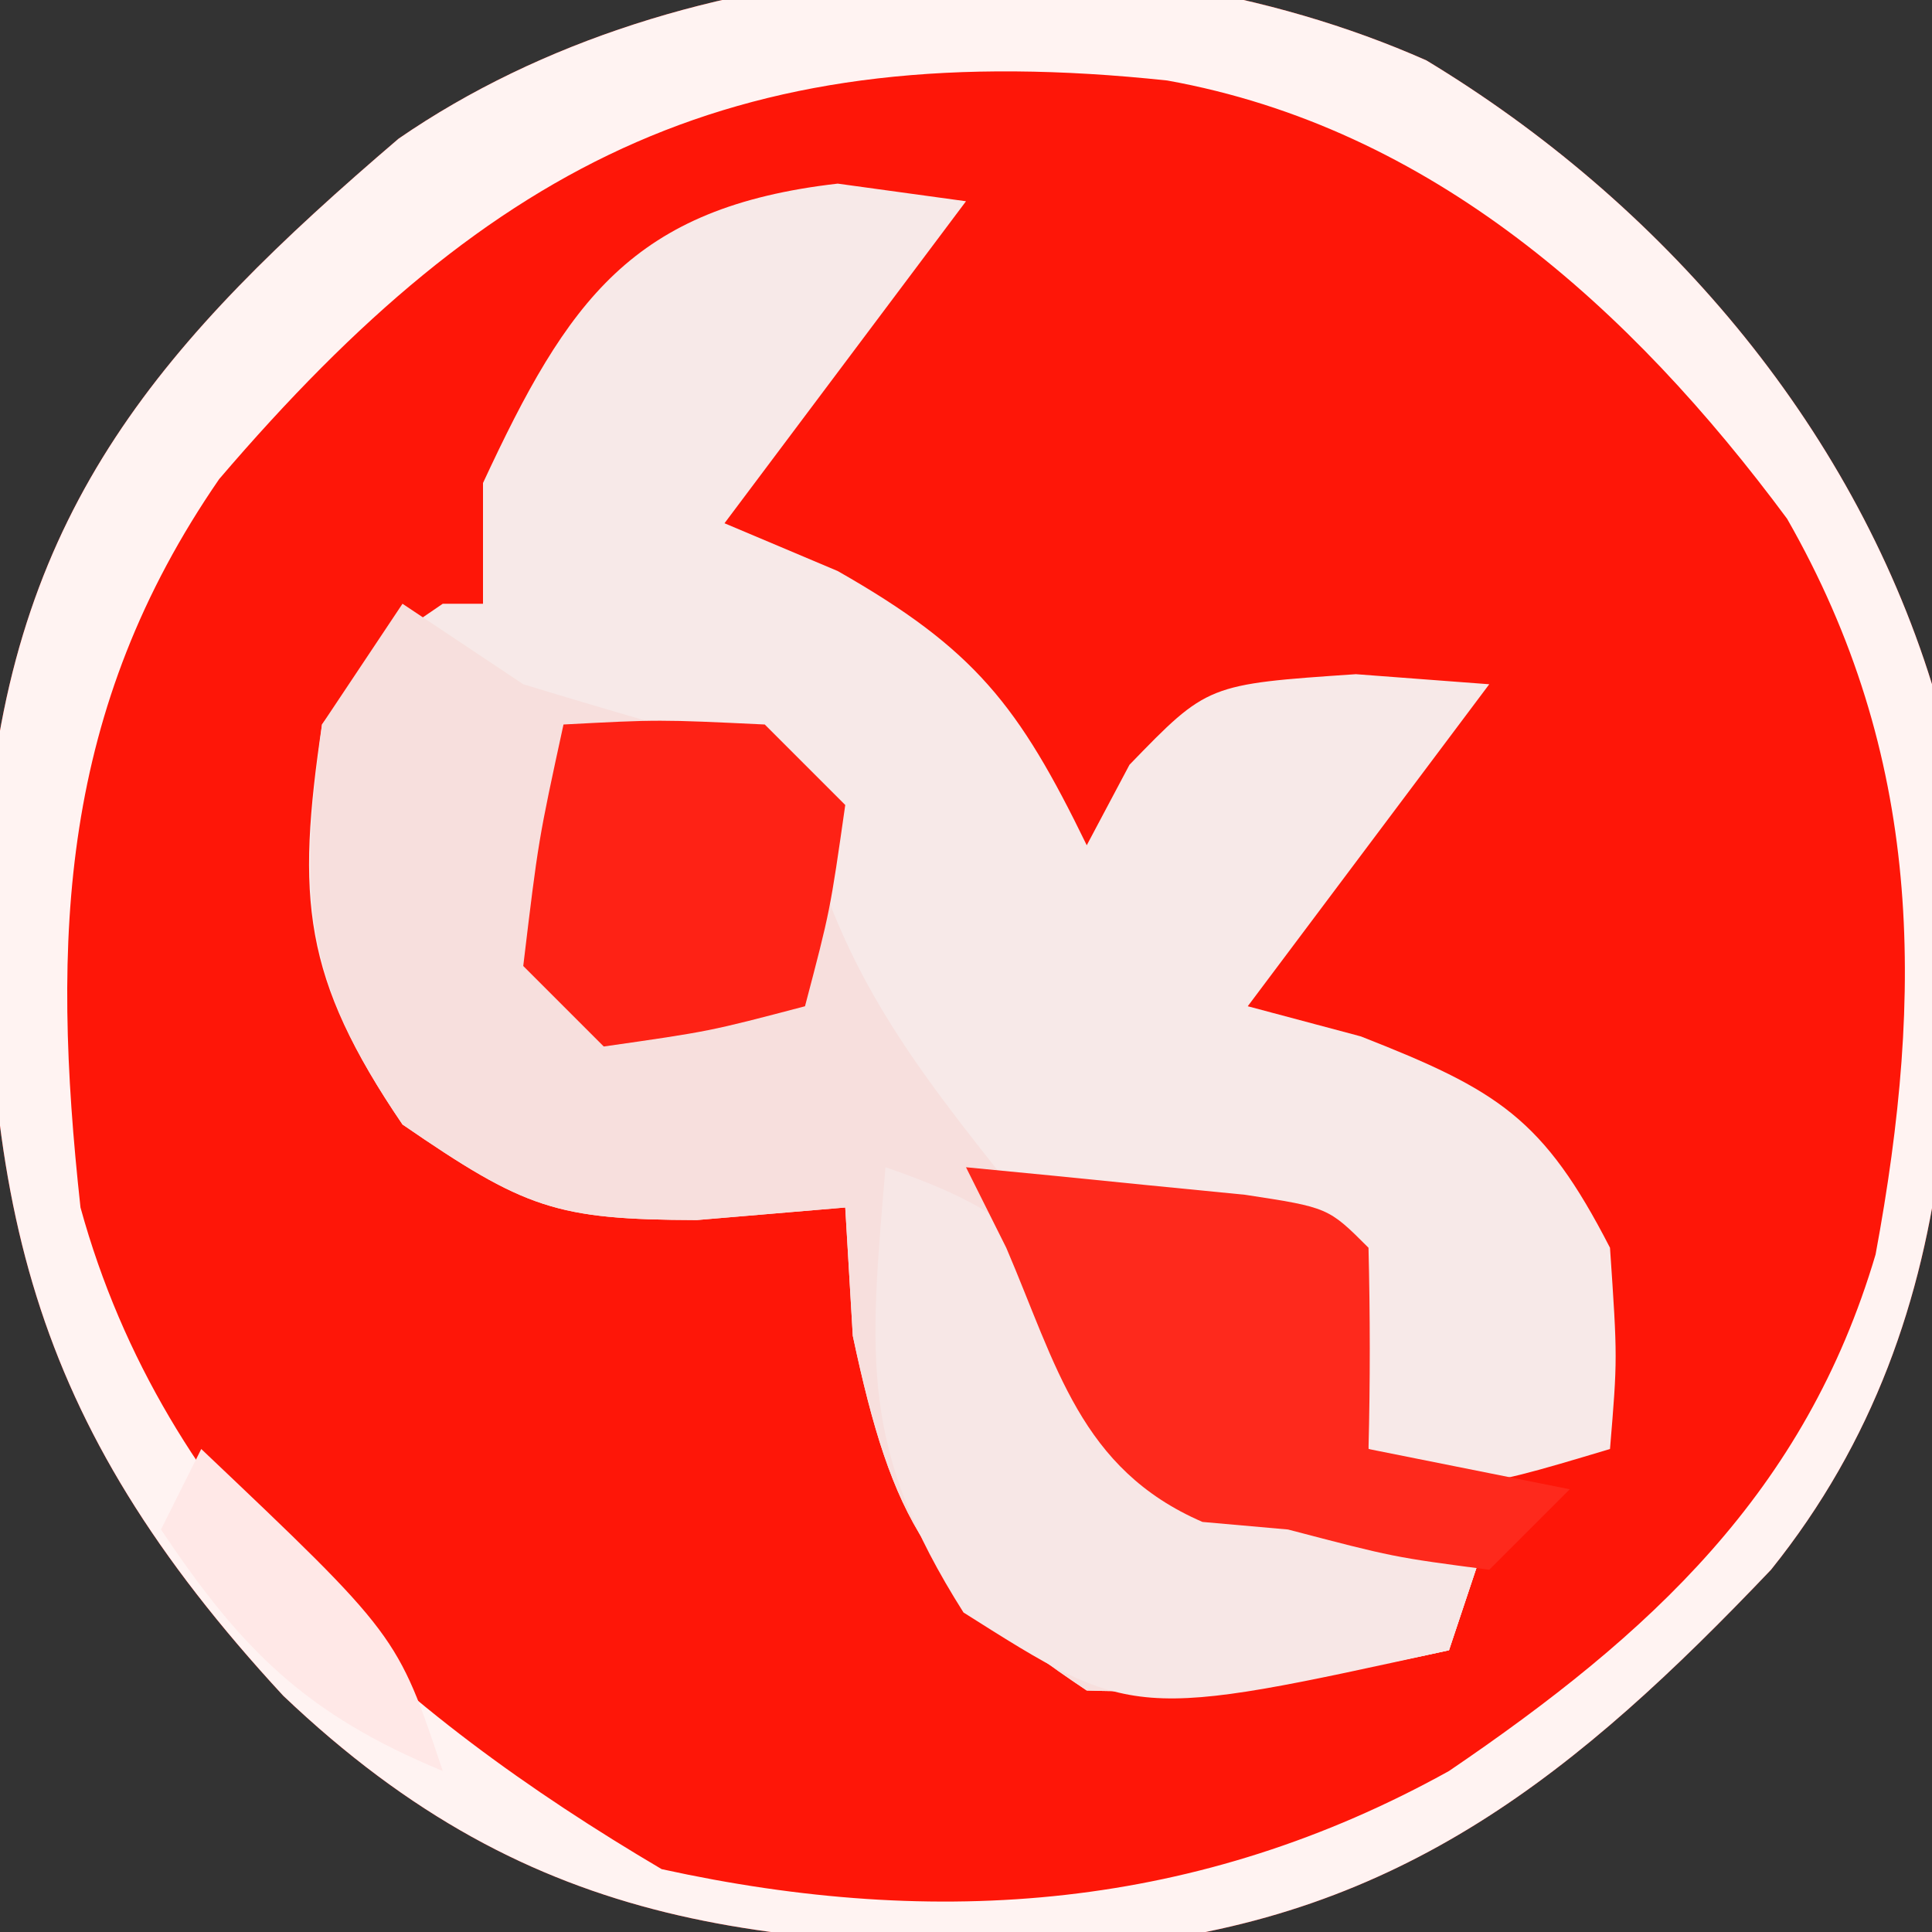
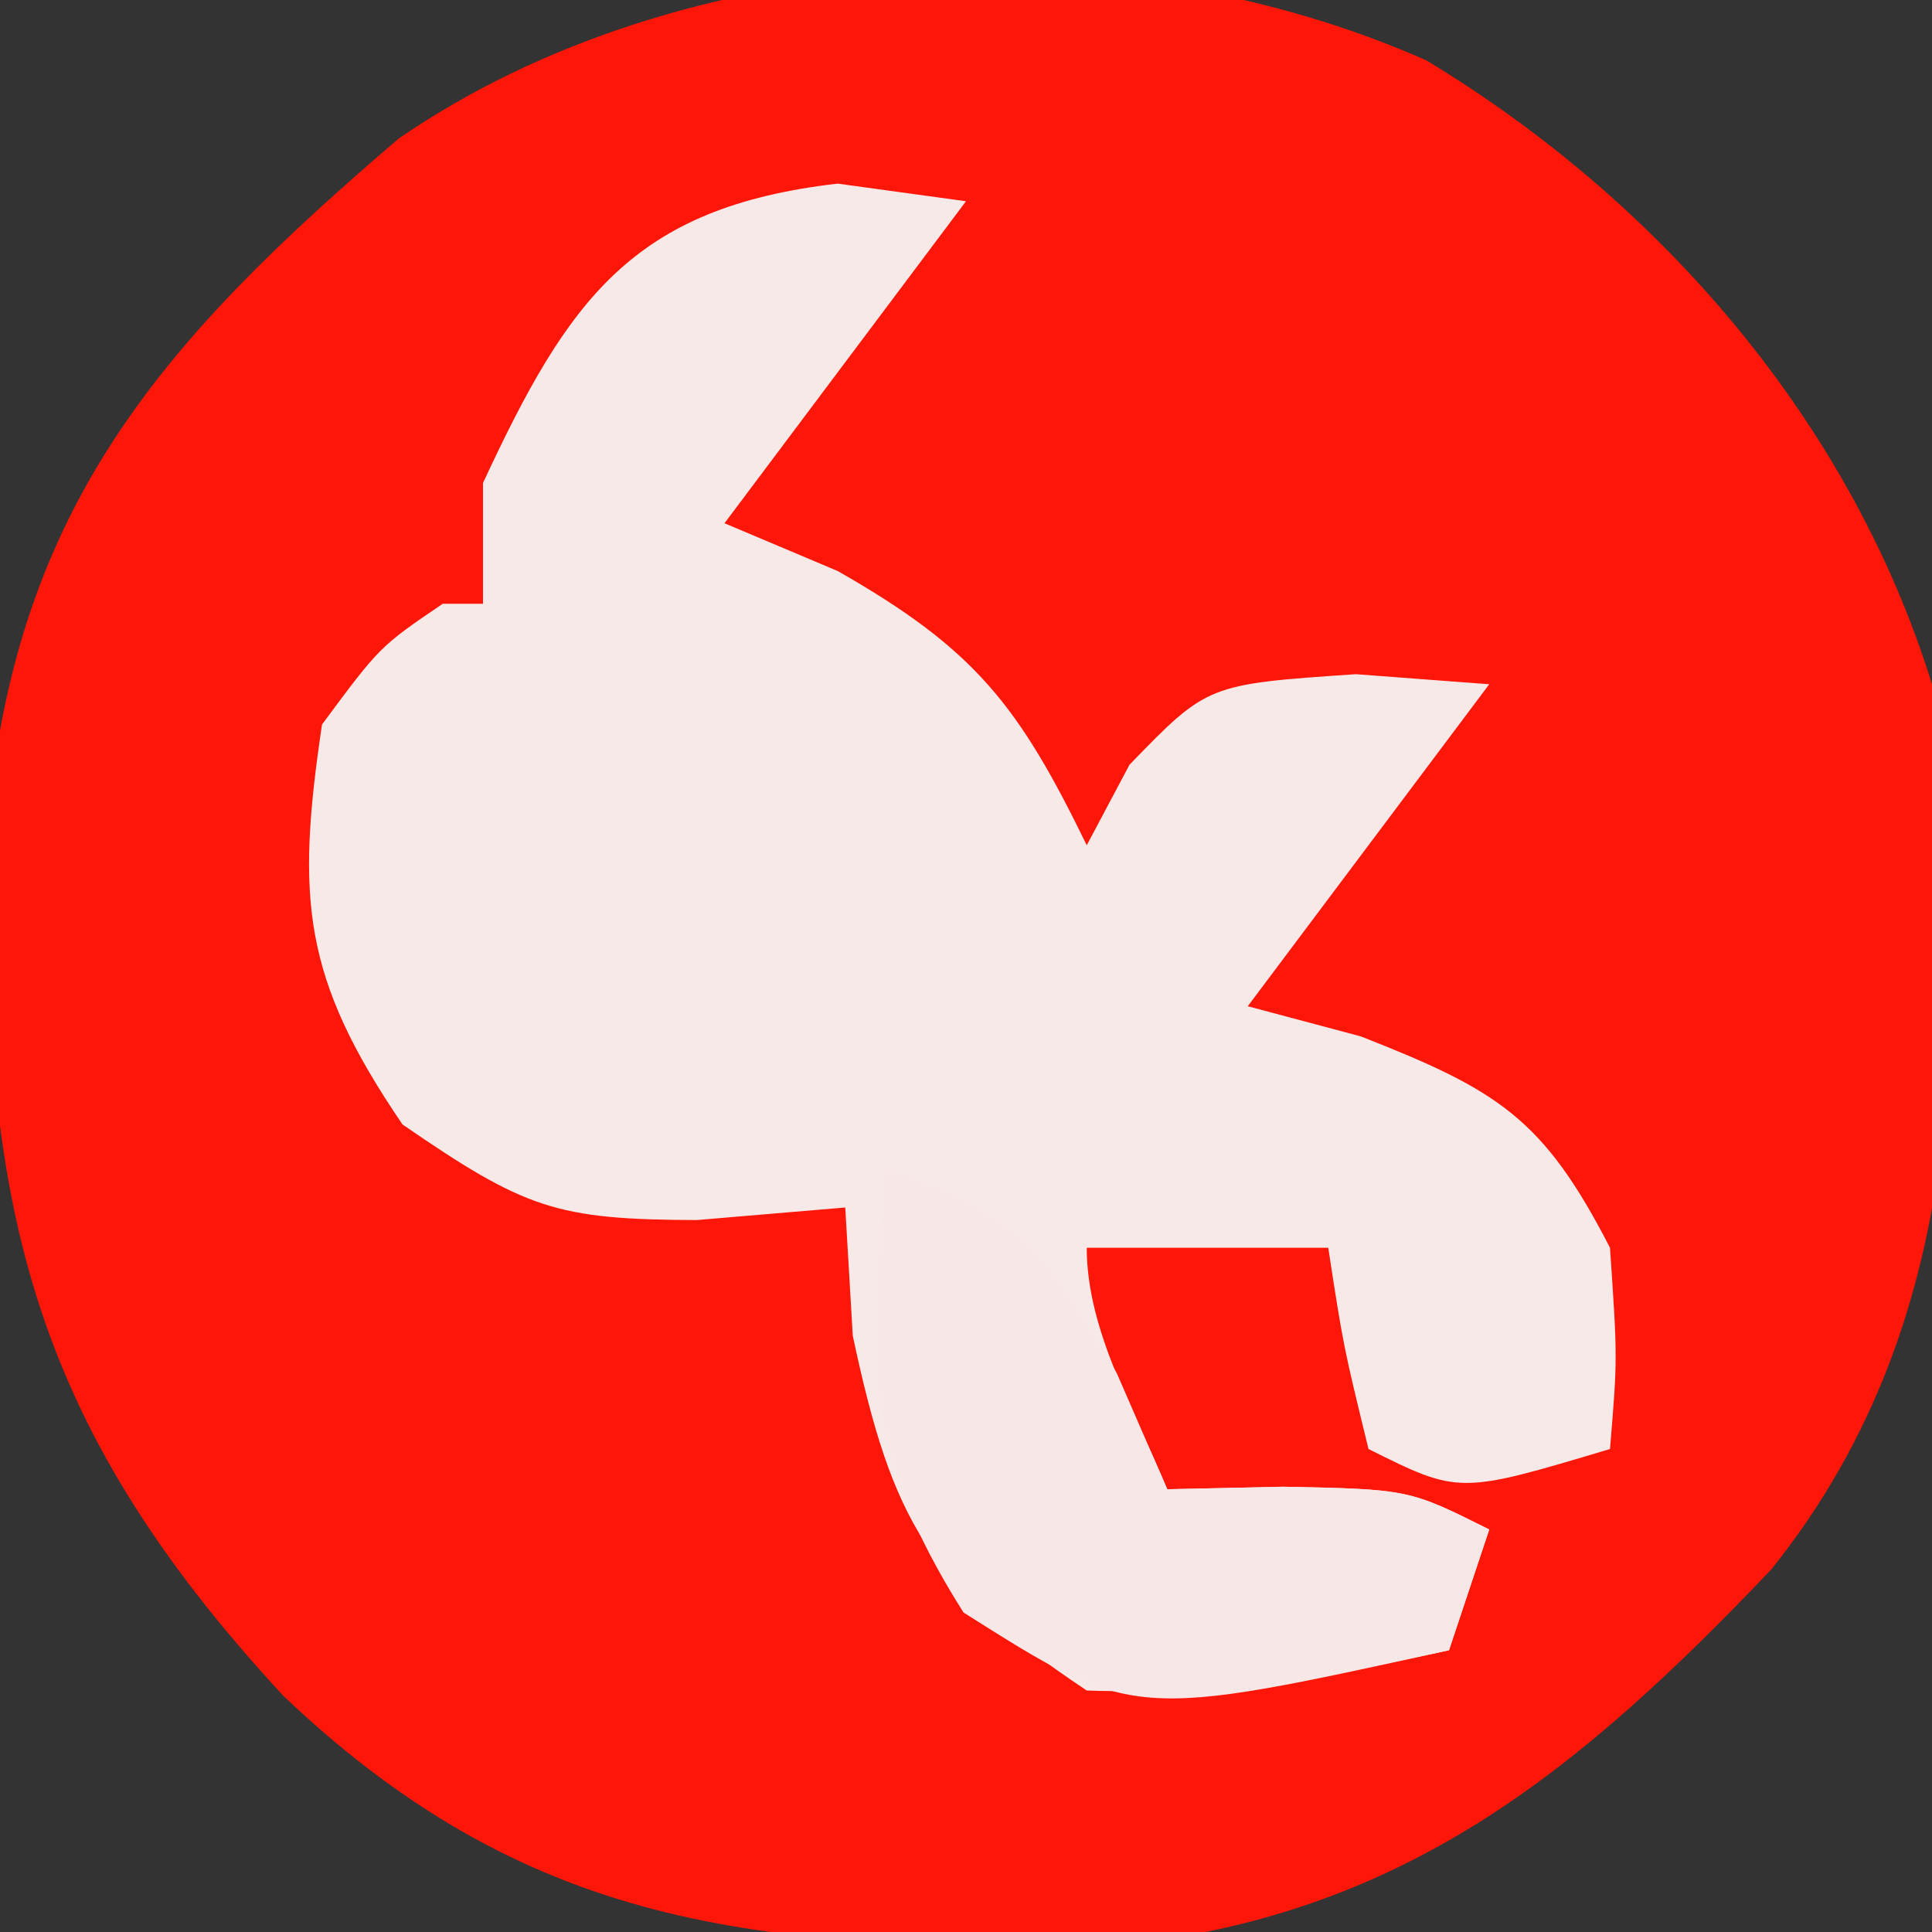
<svg xmlns="http://www.w3.org/2000/svg" version="1.1" width="48" height="48">
  <rect width="100%" height="100%" fill="#333333" stroke="none" />
  <path d="M0 0 C5.825 3.52 10.545 8.99 12.562 15.5 C13.368 23.336 13.687 31.119 8.562 37.5 C3.758 42.545 -0.599 46.106 -7.707 46.836 C-16.223 46.93 -22.113 46.618 -28.402 40.629 C-34.784 33.725 -35.918 28.298 -35.742 18.945 C-35.047 11.083 -31.39 6.95 -25.535 1.945 C-18.471 -2.922 -7.844 -3.476 0 0 Z " fill="#FE1608" transform="translate(35.438,1.5)" />
  <path d="M0 0 C1.052 0.144 2.104 0.289 3.188 0.438 C0.217 4.397 0.217 4.397 -2.812 8.438 C-1.884 8.829 -0.956 9.221 0 9.625 C3.413 11.566 4.499 12.968 6.188 16.438 C6.713 15.447 6.713 15.447 7.25 14.438 C9.188 12.438 9.188 12.438 12.875 12.188 C13.968 12.27 15.061 12.352 16.188 12.438 C14.207 15.078 12.227 17.718 10.188 20.438 C11.116 20.685 12.044 20.933 13 21.188 C16.412 22.526 17.533 23.221 19.188 26.438 C19.375 29.188 19.375 29.188 19.188 31.438 C15.438 32.562 15.438 32.562 13.188 31.438 C12.562 28.875 12.562 28.875 12.188 26.438 C10.207 26.438 8.227 26.438 6.188 26.438 C6.188 28.522 7.407 30.536 8.188 32.438 C9.136 32.417 10.085 32.396 11.062 32.375 C14.188 32.438 14.188 32.438 16.188 33.438 C15.857 34.428 15.527 35.417 15.188 36.438 C12.16 37.104 9.293 37.547 6.188 37.438 C2.262 34.821 1.358 33.24 0.375 28.625 C0.313 27.573 0.251 26.521 0.188 25.438 C-1.029 25.541 -2.246 25.644 -3.5 25.75 C-6.997 25.738 -7.763 25.471 -10.812 23.375 C-13.298 19.724 -13.455 17.772 -12.812 13.438 C-11.375 11.5 -11.375 11.5 -9.812 10.438 C-9.482 10.438 -9.152 10.438 -8.812 10.438 C-8.812 9.447 -8.812 8.457 -8.812 7.438 C-6.702 2.896 -5.107 0.586 0 0 Z " fill="#F7E9E8" transform="translate(20.812,4.562)" />
-   <path d="M0 0 C5.825 3.52 10.545 8.99 12.562 15.5 C13.368 23.336 13.687 31.119 8.562 37.5 C3.758 42.545 -0.599 46.106 -7.707 46.836 C-16.223 46.93 -22.113 46.618 -28.402 40.629 C-34.784 33.725 -35.918 28.298 -35.742 18.945 C-35.047 11.083 -31.39 6.95 -25.535 1.945 C-18.471 -2.922 -7.844 -3.476 0 0 Z M-29.992 10.402 C-33.931 16.119 -34.177 21.756 -33.438 28.5 C-31.362 36.052 -25.567 41.065 -19 44.938 C-12.117 46.449 -5.642 45.944 0.562 42.5 C5.561 39.102 9.413 35.571 11.16 29.668 C12.378 23.107 12.331 17.279 8.961 11.387 C5.068 6.135 0.114 1.679 -6.438 0.5 C-17.031 -0.627 -23.159 2.41 -29.992 10.402 Z " fill="#FFF3F2" transform="translate(35.438,1.5)" />
-   <path d="M0 0 C0.99 0.66 1.98 1.32 3 2 C5.321 2.708 7.654 3.38 10 4 C10.062 4.99 10.062 4.99 10.125 6 C11.216 9.74 13.175 12.035 15.566 15.062 C17.187 17.253 18.188 19.402 19 22 C19.949 21.979 20.898 21.959 21.875 21.938 C25 22 25 22 27 23 C26.67 23.99 26.34 24.98 26 26 C22.973 26.666 20.105 27.109 17 27 C13.075 24.383 12.171 22.802 11.188 18.188 C11.126 17.136 11.064 16.084 11 15 C9.783 15.103 8.566 15.206 7.312 15.312 C3.816 15.3 3.049 15.034 0 12.938 C-2.479 9.297 -2.56 7.324 -2 3 C-1.34 2.01 -0.68 1.02 0 0 Z " fill="#F7DFDD" transform="translate(10,15)" />
  <path d="M0 0 C3.291 1.135 3.996 1.993 5.75 5.125 C6.162 6.074 6.575 7.022 7 8 C8.423 7.969 8.423 7.969 9.875 7.938 C13 8 13 8 15 9 C14.67 9.99 14.34 10.98 14 12 C6.15 13.727 6.15 13.727 1.938 11.062 C-0.641 6.987 -0.402 4.747 0 0 Z " fill="#F7E7E6" transform="translate(22,29)" />
-   <path d="M0 0 C1.48 0.14 2.959 0.288 4.438 0.438 C5.673 0.559 5.673 0.559 6.934 0.684 C9 1 9 1 10 2 C10.041 3.666 10.043 5.334 10 7 C11.65 7.33 13.3 7.66 15 8 C14.34 8.66 13.68 9.32 13 10 C10.625 9.688 10.625 9.688 8 9 C7.299 8.938 6.598 8.876 5.875 8.812 C2.836 7.496 2.256 4.93 1 2 C0.67 1.34 0.34 0.68 0 0 Z " fill="#FE291C" transform="translate(24,29)" />
-   <path d="M0 0 C2.375 -0.125 2.375 -0.125 5 0 C5.66 0.66 6.32 1.32 7 2 C6.625 4.625 6.625 4.625 6 7 C3.625 7.625 3.625 7.625 1 8 C0.34 7.34 -0.32 6.68 -1 6 C-0.625 2.875 -0.625 2.875 0 0 Z " fill="#FE2215" transform="translate(14,18)" />
-   <path d="M0 0 C4.875 4.625 4.875 4.625 6 8 C2.633 6.607 1.014 5.021 -1 2 C-0.67 1.34 -0.34 0.68 0 0 Z " fill="#FFE8E7" transform="translate(5,36)" />
</svg>